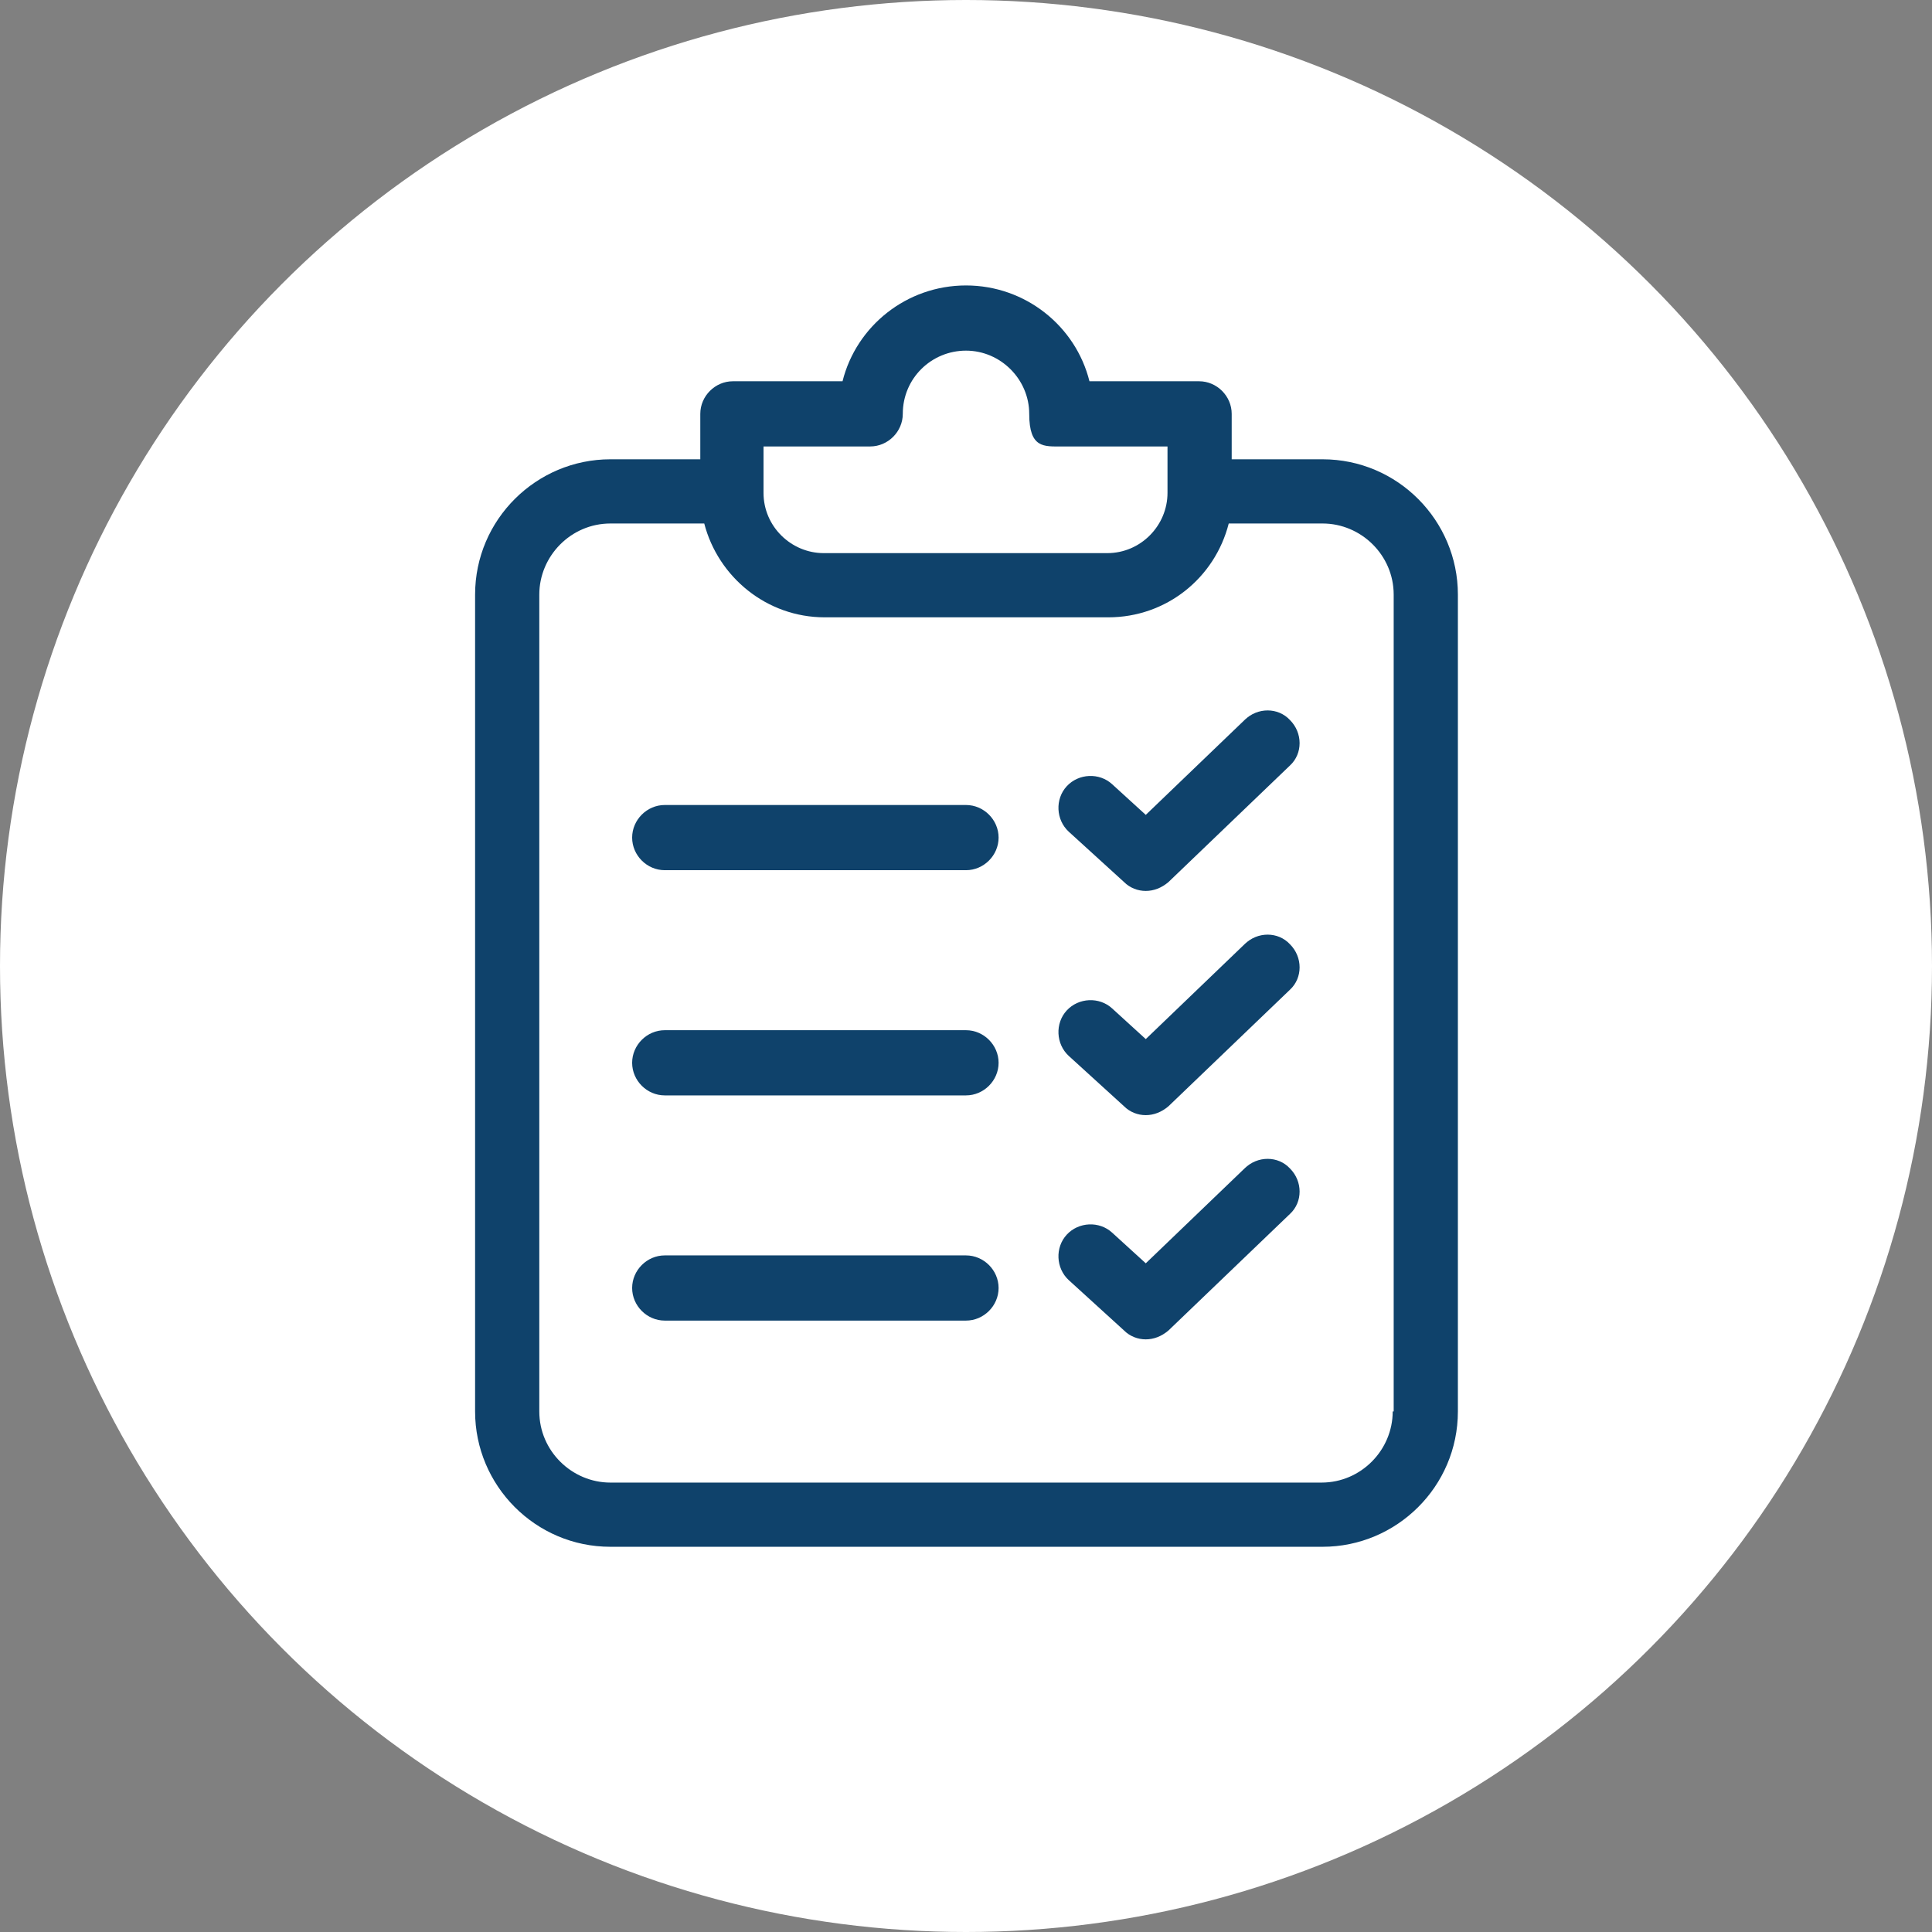
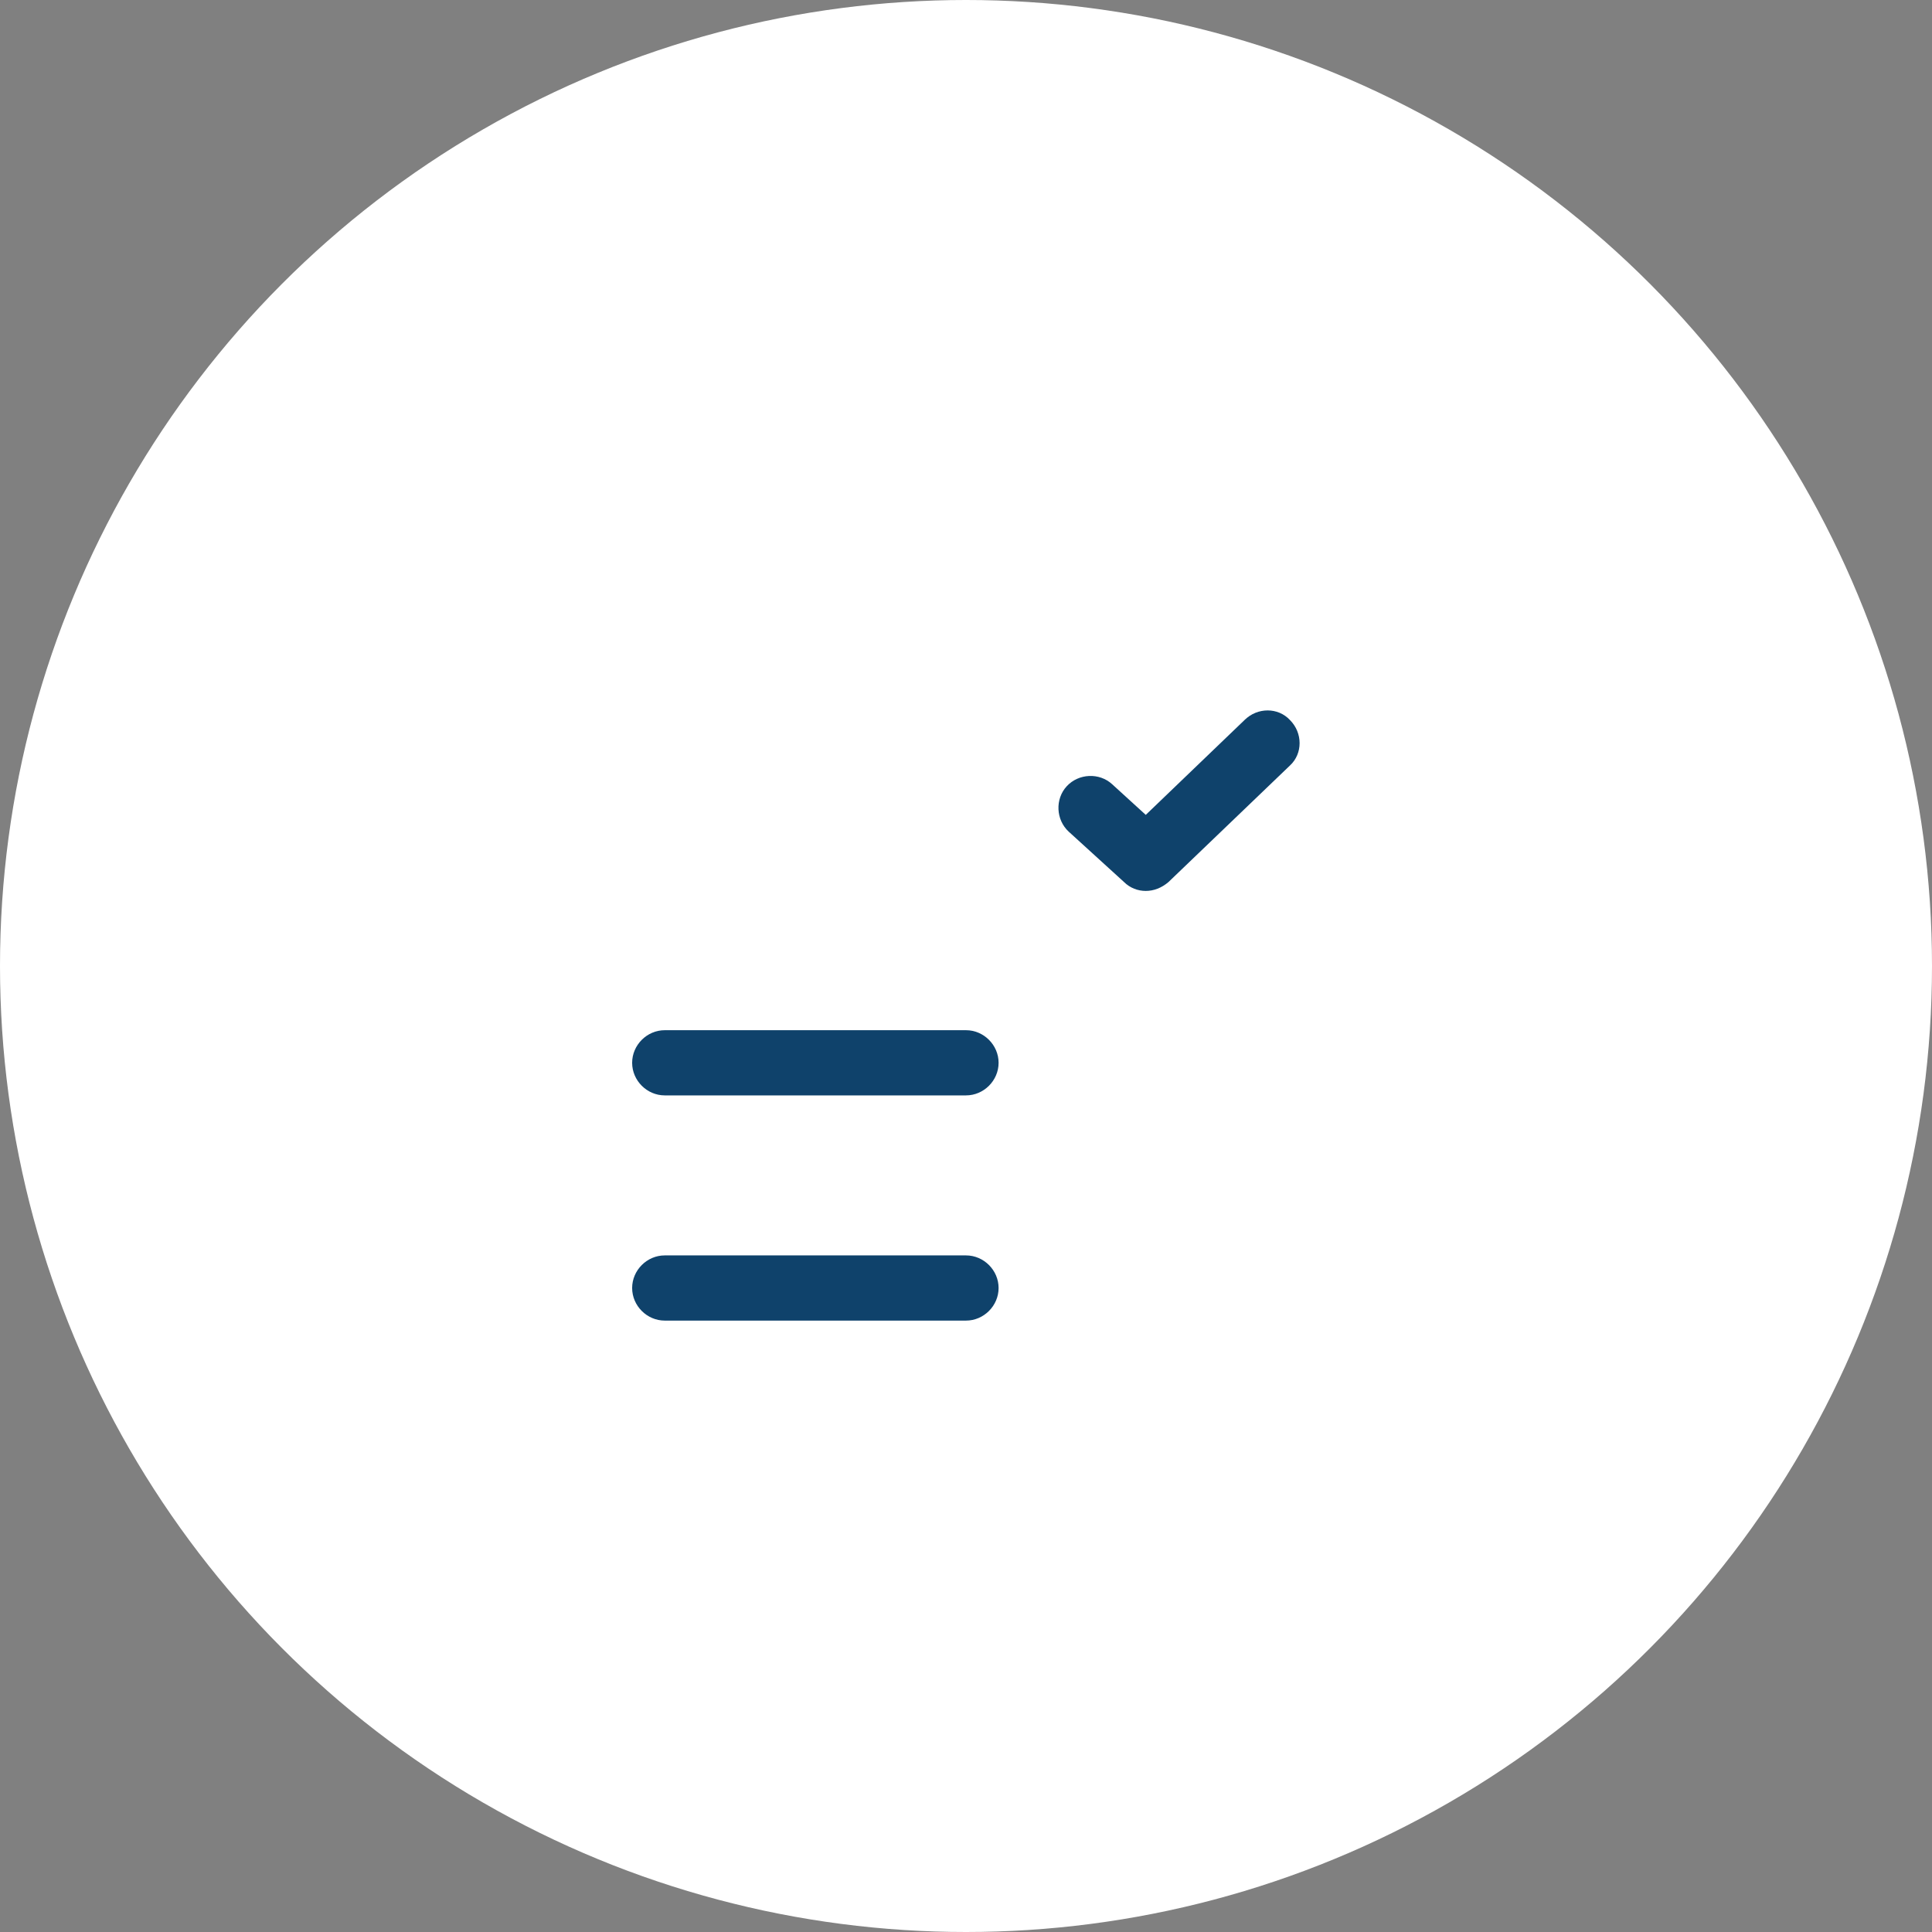
<svg xmlns="http://www.w3.org/2000/svg" id="Layer_1" version="1.1" viewBox="0 0 195.6 195.6">
  <rect x="0" y="0" width="195.6" height="195.6" fill="#808080" stroke="none" />
  <defs>
    <style>
      .st0 {
        fill: #fff;
      }

      .st1 {
        fill: #0f426b;
      }
    </style>
  </defs>
  <circle class="st0" cx="97.8" cy="97.8" r="97.8" />
  <g>
-     <path class="st1" d="M133.8,46.5h-9.1v-4.6c0-1.8-1.5-3.3-3.3-3.3h-11.1c-1.4-5.6-6.5-9.7-12.5-9.7s-11.1,4.1-12.5,9.7h-11.1c-1.8,0-3.3,1.5-3.3,3.3v4.6h-9.1c-7.5,0-13.7,6.1-13.7,13.7v82.7c0,7.5,6.1,13.7,13.7,13.7h72.1c7.5,0,13.7-6.1,13.7-13.7V60.2c0-7.5-6.1-13.7-13.7-13.7h0ZM77.4,45.2h10.7c1.8,0,3.3-1.5,3.3-3.3,0-3.6,2.9-6.4,6.4-6.4s6.4,2.9,6.4,6.4,1.5,3.3,3.3,3.3h10.7v4.7c0,3.3-2.7,6.1-6.1,6.1h-28.7c-3.3,0-6.1-2.7-6.1-6.1v-4.7h0ZM141,142.9c0,3.9-3.2,7.2-7.2,7.2H61.8c-3.9,0-7.2-3.2-7.2-7.2V60.2c0-3.9,3.2-7.2,7.2-7.2h9.5c1.4,5.4,6.3,9.5,12.2,9.5h28.7c5.9,0,10.8-4,12.2-9.5h9.5c3.9,0,7.2,3.2,7.2,7.2v82.7h0Z" />
-     <path class="st1" d="M97.8,81.5h-30.5c-1.8,0-3.3,1.5-3.3,3.3s1.5,3.3,3.3,3.3h30.5c1.8,0,3.3-1.5,3.3-3.3s-1.5-3.3-3.3-3.3Z" />
    <path class="st1" d="M97.8,104.3h-30.5c-1.8,0-3.3,1.5-3.3,3.3s1.5,3.3,3.3,3.3h30.5c1.8,0,3.3-1.5,3.3-3.3s-1.5-3.3-3.3-3.3Z" />
    <path class="st1" d="M97.8,127.1h-30.5c-1.8,0-3.3,1.5-3.3,3.3s1.5,3.3,3.3,3.3h30.5c1.8,0,3.3-1.5,3.3-3.3s-1.5-3.3-3.3-3.3Z" />
    <path class="st1" d="M126.1,72.8l-10.1,9.7-3.4-3.1c-1.3-1.2-3.4-1.1-4.6.2-1.2,1.3-1.1,3.4.2,4.6l5.6,5.1c.6.6,1.4.9,2.2.9s1.6-.3,2.3-.9l12.3-11.8c1.3-1.2,1.3-3.3,0-4.6-1.2-1.3-3.3-1.3-4.6,0h.1Z" />
-     <path class="st1" d="M126.1,95.5l-10.1,9.7-3.4-3.1c-1.3-1.2-3.4-1.1-4.6.2-1.2,1.3-1.1,3.4.2,4.6l5.6,5.1c.6.6,1.4.9,2.2.9s1.6-.3,2.3-.9l12.3-11.8c1.3-1.2,1.3-3.3,0-4.6-1.2-1.3-3.3-1.3-4.6,0h.1Z" />
-     <path class="st1" d="M126.1,118.2l-10.1,9.7-3.4-3.1c-1.3-1.2-3.4-1.1-4.6.2-1.2,1.3-1.1,3.4.2,4.6l5.6,5.1c.6.6,1.4.9,2.2.9s1.6-.3,2.3-.9l12.3-11.8c1.3-1.2,1.3-3.3,0-4.6-1.2-1.3-3.3-1.3-4.6,0h.1Z" />
  </g>
</svg>